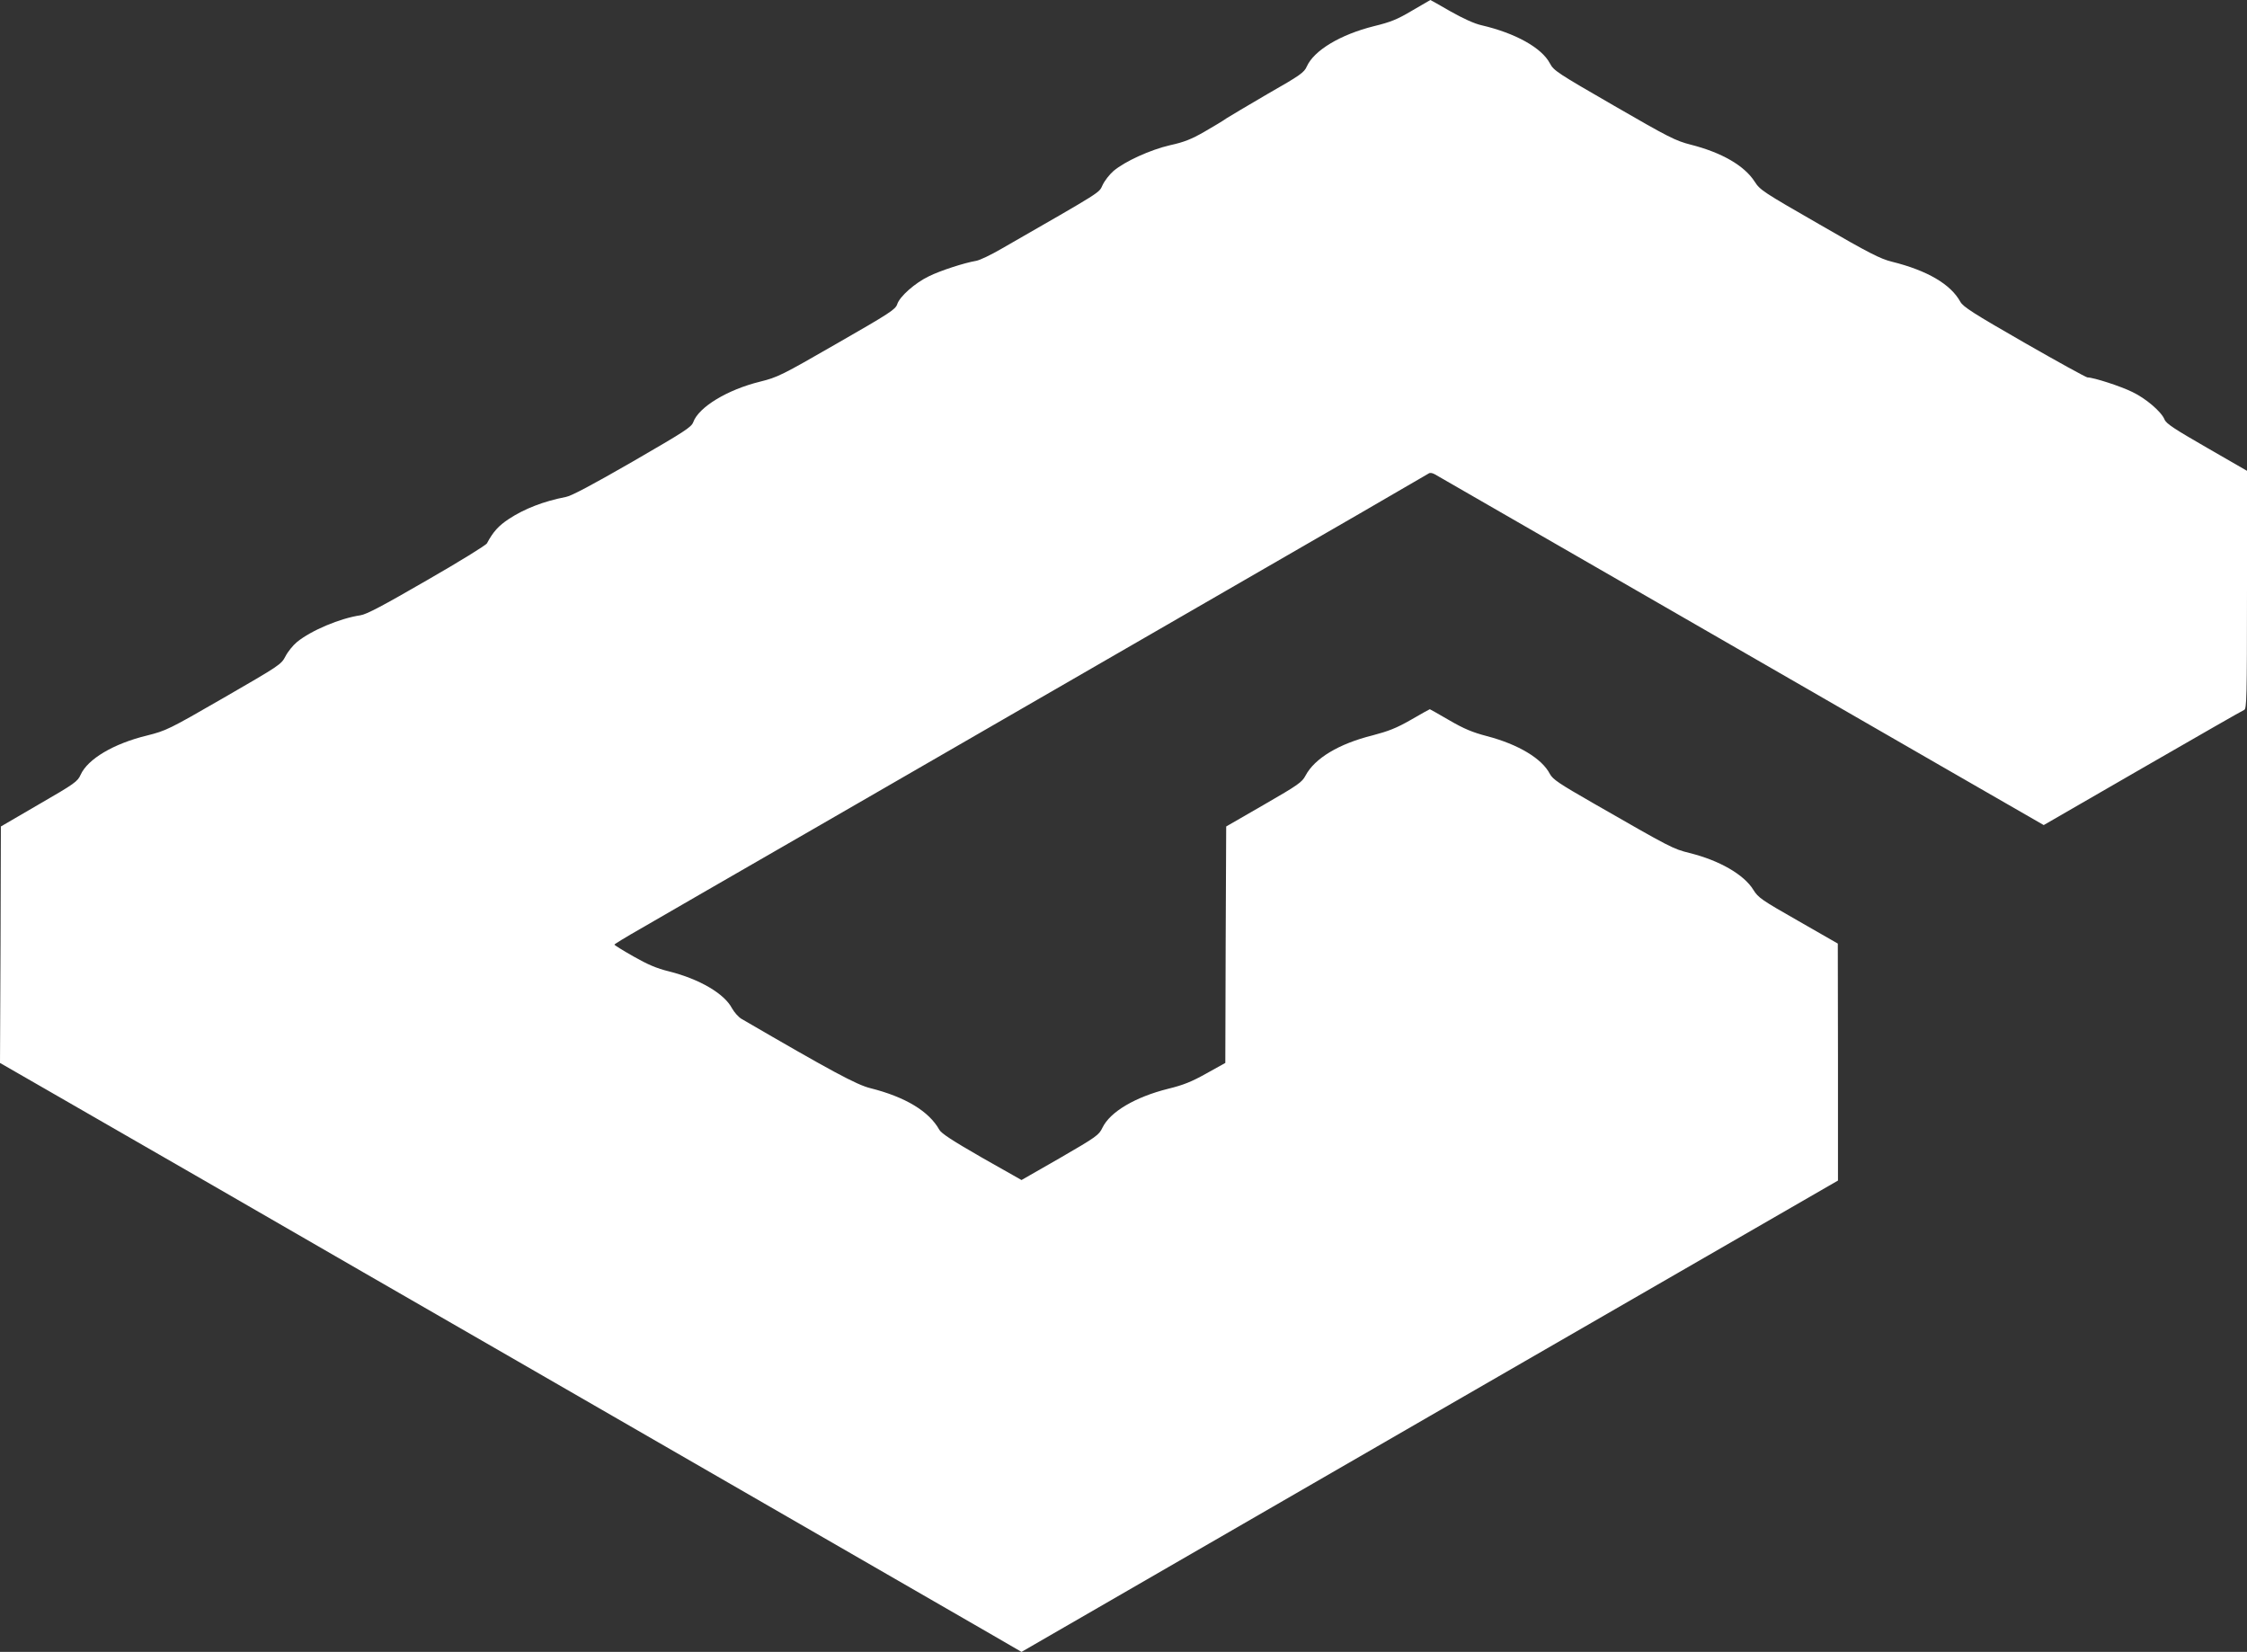
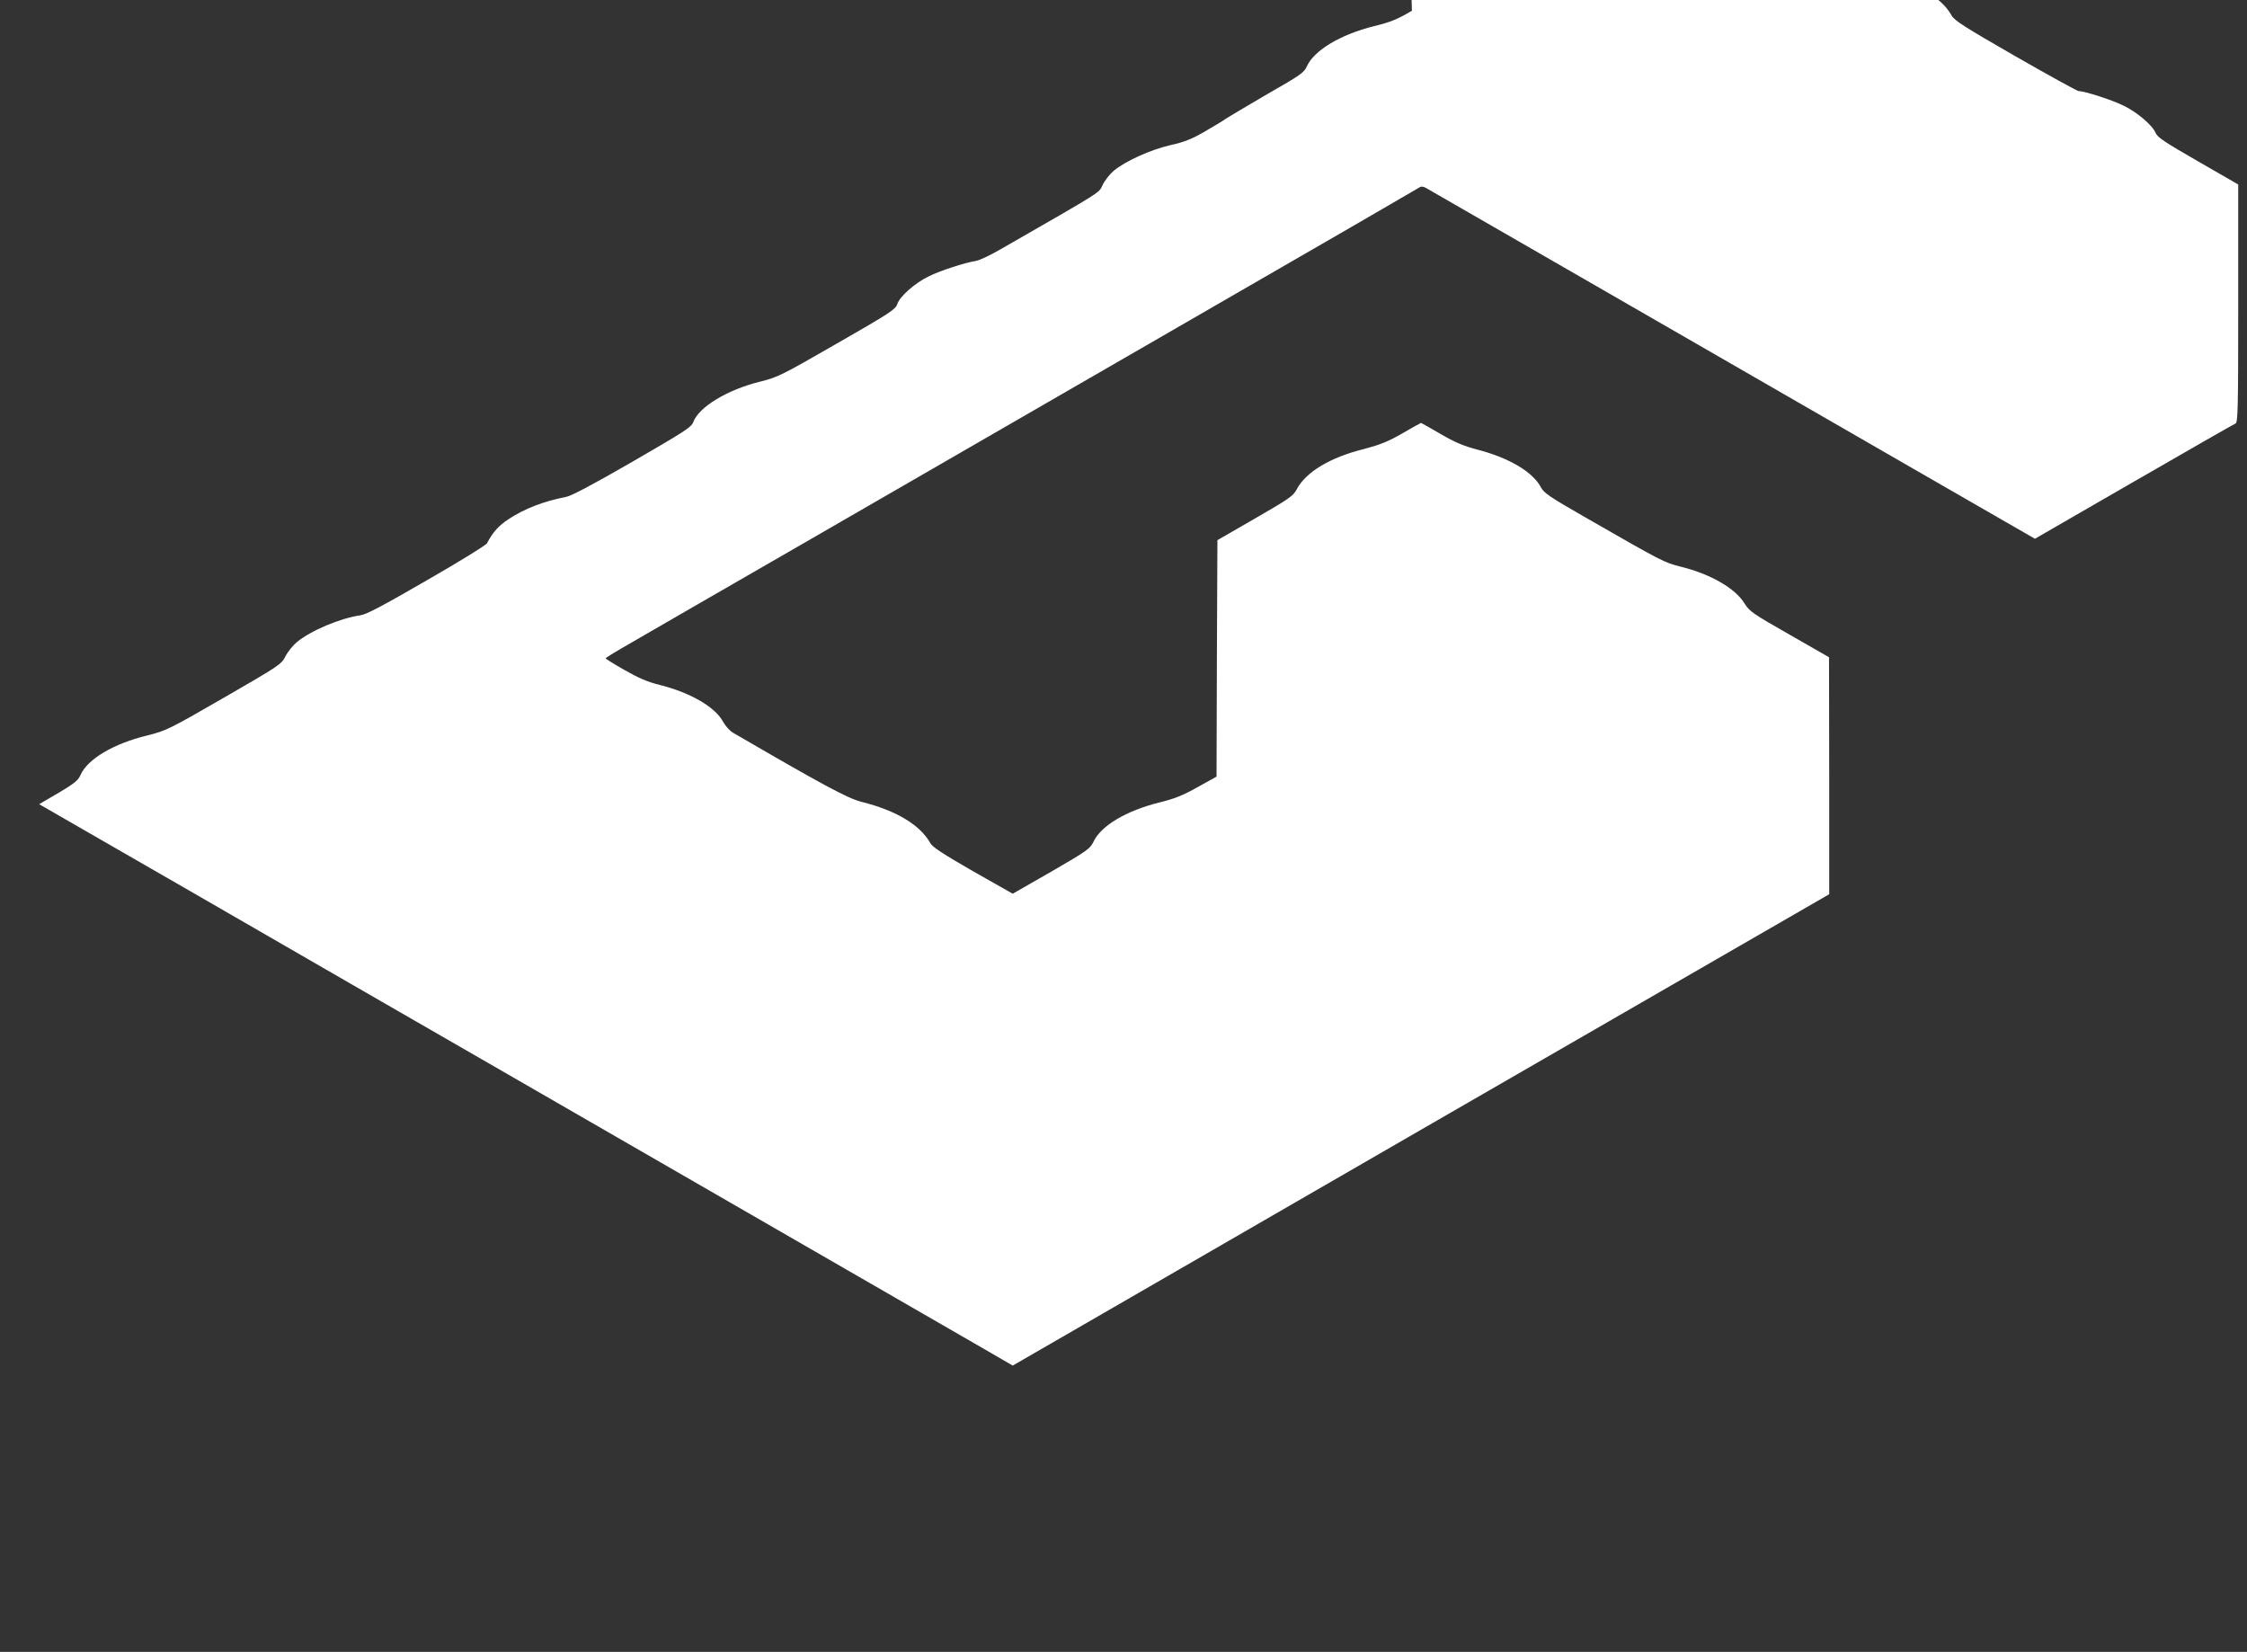
<svg xmlns="http://www.w3.org/2000/svg" version="1.0" width="1280pt" height="941pt" viewBox="0 0 1280 941" preserveAspectRatio="xMidYMid meet">
  <rect x="0" y="0" width="1280" height="941" fill="#333333" stroke="none" />
  <g transform="translate(0,941) scale(0.1,-0.1)" fill="#ffffff" stroke="none">
-     <path d="M8043 9349 c-84 -50 -122 -65 -216 -88 -192 -48 -342 -138 -383 -230 -15 -34 -37 -50 -223 -156 -113 -66 -219 -129 -236 -140 -16 -12 -73 -46 -125 -76 -73 -42 -116 -59 -194 -76 -113 -26 -258 -92 -323 -147 -23 -20 -51 -56 -62 -80 -23 -47 11 -26 -576 -363 -60 -35 -125 -66 -145 -69 -66 -11 -205 -56 -269 -88 -79 -38 -166 -115 -180 -159 -10 -30 -44 -52 -344 -224 -316 -182 -337 -192 -437 -217 -187 -46 -350 -145 -381 -231 -11 -29 -49 -53 -346 -225 -226 -130 -349 -196 -380 -201 -124 -24 -234 -66 -324 -125 -59 -39 -90 -73 -125 -139 -6 -11 -160 -106 -343 -211 -249 -144 -343 -194 -378 -199 -116 -17 -280 -86 -361 -152 -23 -19 -53 -56 -66 -82 -24 -46 -33 -52 -350 -235 -317 -183 -329 -188 -439 -216 -190 -46 -338 -134 -378 -224 -17 -38 -35 -51 -236 -167 l-218 -127 -2 -673 -3 -674 273 -157 c397 -228 1388 -799 1792 -1033 193 -111 589 -339 880 -507 665 -383 2496 -1439 2712 -1564 l162 -94 2325 1343 2326 1342 0 675 -1 675 -225 129 c-209 119 -228 132 -256 177 -53 87 -194 168 -364 210 -95 24 -103 28 -547 283 -197 113 -231 136 -248 167 -45 88 -180 169 -360 216 -80 21 -129 41 -213 90 -60 35 -110 63 -111 63 -2 0 -50 -27 -107 -60 -84 -48 -128 -65 -219 -89 -193 -48 -330 -131 -382 -229 -20 -38 -41 -53 -237 -166 l-215 -124 -3 -673 -2 -674 -108 -60 c-84 -47 -131 -66 -217 -87 -188 -47 -331 -131 -375 -222 -20 -42 -34 -52 -241 -172 l-220 -126 -226 128 c-167 96 -230 137 -242 158 -59 106 -194 187 -392 237 -79 19 -226 99 -735 395 -17 10 -41 37 -54 60 -44 84 -184 166 -357 210 -74 18 -124 40 -205 86 -60 34 -108 64 -108 67 0 3 67 44 148 90 81 47 536 310 1012 584 476 275 1450 837 2165 1250 715 412 1305 754 1312 759 7 6 20 5 35 -3 13 -7 534 -307 1158 -667 624 -360 1400 -807 1723 -993 l589 -339 563 325 c309 178 570 328 579 331 14 6 16 69 16 684 l0 678 -229 132 c-186 107 -232 137 -241 161 -18 44 -107 120 -183 156 -64 32 -221 83 -256 83 -9 1 -171 90 -361 199 -289 166 -347 203 -363 232 -55 100 -188 178 -389 228 -66 16 -131 49 -414 213 -320 184 -338 195 -369 244 -59 91 -187 165 -364 210 -86 22 -124 41 -437 222 -322 186 -343 199 -365 241 -47 89 -196 172 -389 217 -41 9 -104 38 -177 79 -62 36 -114 65 -115 65 -2 -1 -49 -28 -105 -61z" />
+     <path d="M8043 9349 c-84 -50 -122 -65 -216 -88 -192 -48 -342 -138 -383 -230 -15 -34 -37 -50 -223 -156 -113 -66 -219 -129 -236 -140 -16 -12 -73 -46 -125 -76 -73 -42 -116 -59 -194 -76 -113 -26 -258 -92 -323 -147 -23 -20 -51 -56 -62 -80 -23 -47 11 -26 -576 -363 -60 -35 -125 -66 -145 -69 -66 -11 -205 -56 -269 -88 -79 -38 -166 -115 -180 -159 -10 -30 -44 -52 -344 -224 -316 -182 -337 -192 -437 -217 -187 -46 -350 -145 -381 -231 -11 -29 -49 -53 -346 -225 -226 -130 -349 -196 -380 -201 -124 -24 -234 -66 -324 -125 -59 -39 -90 -73 -125 -139 -6 -11 -160 -106 -343 -211 -249 -144 -343 -194 -378 -199 -116 -17 -280 -86 -361 -152 -23 -19 -53 -56 -66 -82 -24 -46 -33 -52 -350 -235 -317 -183 -329 -188 -439 -216 -190 -46 -338 -134 -378 -224 -17 -38 -35 -51 -236 -167 c397 -228 1388 -799 1792 -1033 193 -111 589 -339 880 -507 665 -383 2496 -1439 2712 -1564 l162 -94 2325 1343 2326 1342 0 675 -1 675 -225 129 c-209 119 -228 132 -256 177 -53 87 -194 168 -364 210 -95 24 -103 28 -547 283 -197 113 -231 136 -248 167 -45 88 -180 169 -360 216 -80 21 -129 41 -213 90 -60 35 -110 63 -111 63 -2 0 -50 -27 -107 -60 -84 -48 -128 -65 -219 -89 -193 -48 -330 -131 -382 -229 -20 -38 -41 -53 -237 -166 l-215 -124 -3 -673 -2 -674 -108 -60 c-84 -47 -131 -66 -217 -87 -188 -47 -331 -131 -375 -222 -20 -42 -34 -52 -241 -172 l-220 -126 -226 128 c-167 96 -230 137 -242 158 -59 106 -194 187 -392 237 -79 19 -226 99 -735 395 -17 10 -41 37 -54 60 -44 84 -184 166 -357 210 -74 18 -124 40 -205 86 -60 34 -108 64 -108 67 0 3 67 44 148 90 81 47 536 310 1012 584 476 275 1450 837 2165 1250 715 412 1305 754 1312 759 7 6 20 5 35 -3 13 -7 534 -307 1158 -667 624 -360 1400 -807 1723 -993 l589 -339 563 325 c309 178 570 328 579 331 14 6 16 69 16 684 l0 678 -229 132 c-186 107 -232 137 -241 161 -18 44 -107 120 -183 156 -64 32 -221 83 -256 83 -9 1 -171 90 -361 199 -289 166 -347 203 -363 232 -55 100 -188 178 -389 228 -66 16 -131 49 -414 213 -320 184 -338 195 -369 244 -59 91 -187 165 -364 210 -86 22 -124 41 -437 222 -322 186 -343 199 -365 241 -47 89 -196 172 -389 217 -41 9 -104 38 -177 79 -62 36 -114 65 -115 65 -2 -1 -49 -28 -105 -61z" />
  </g>
</svg>